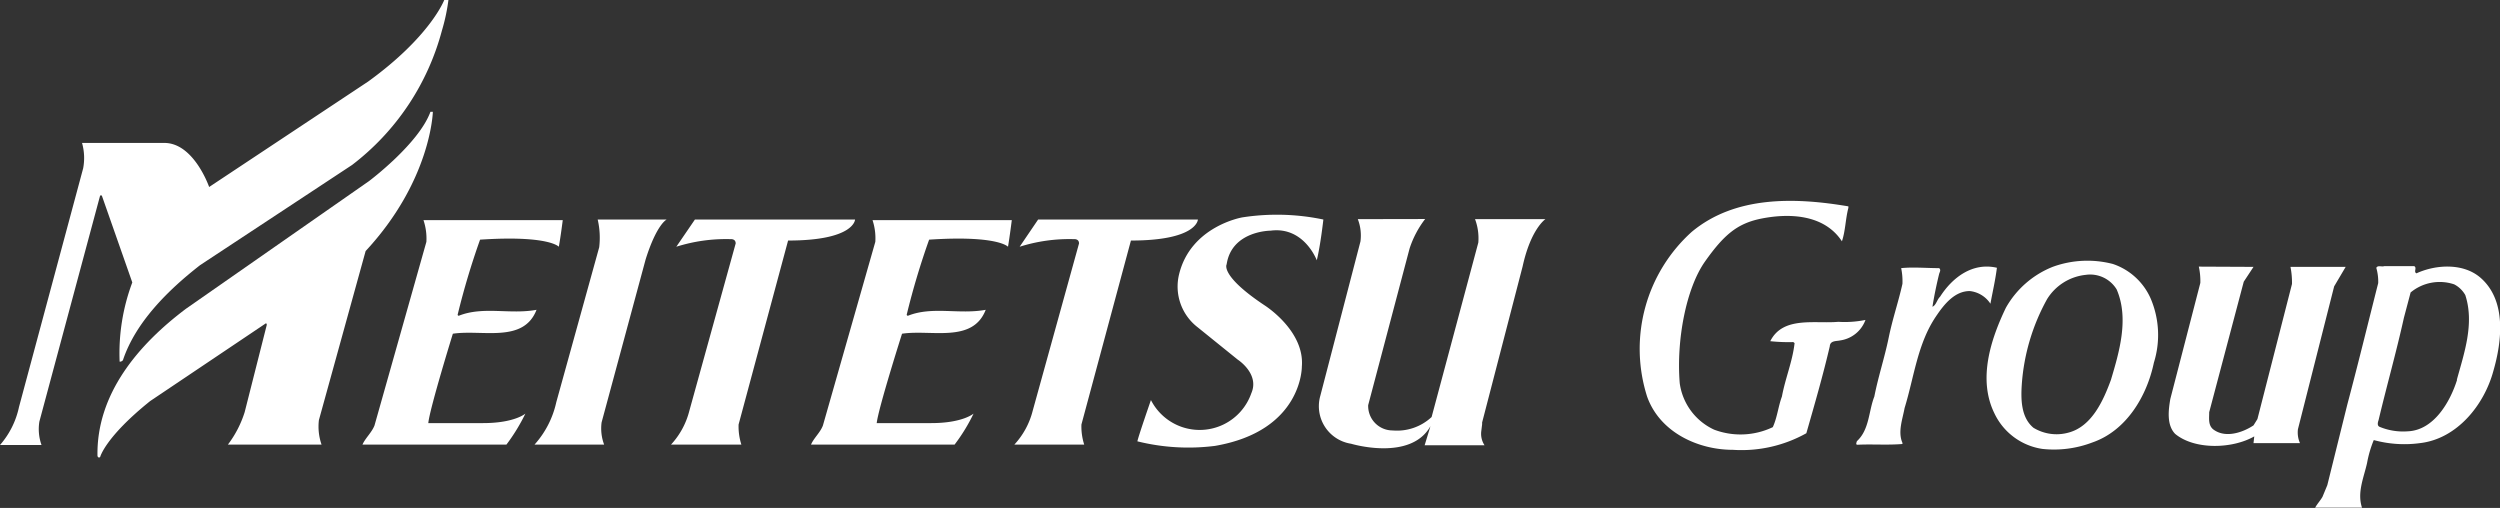
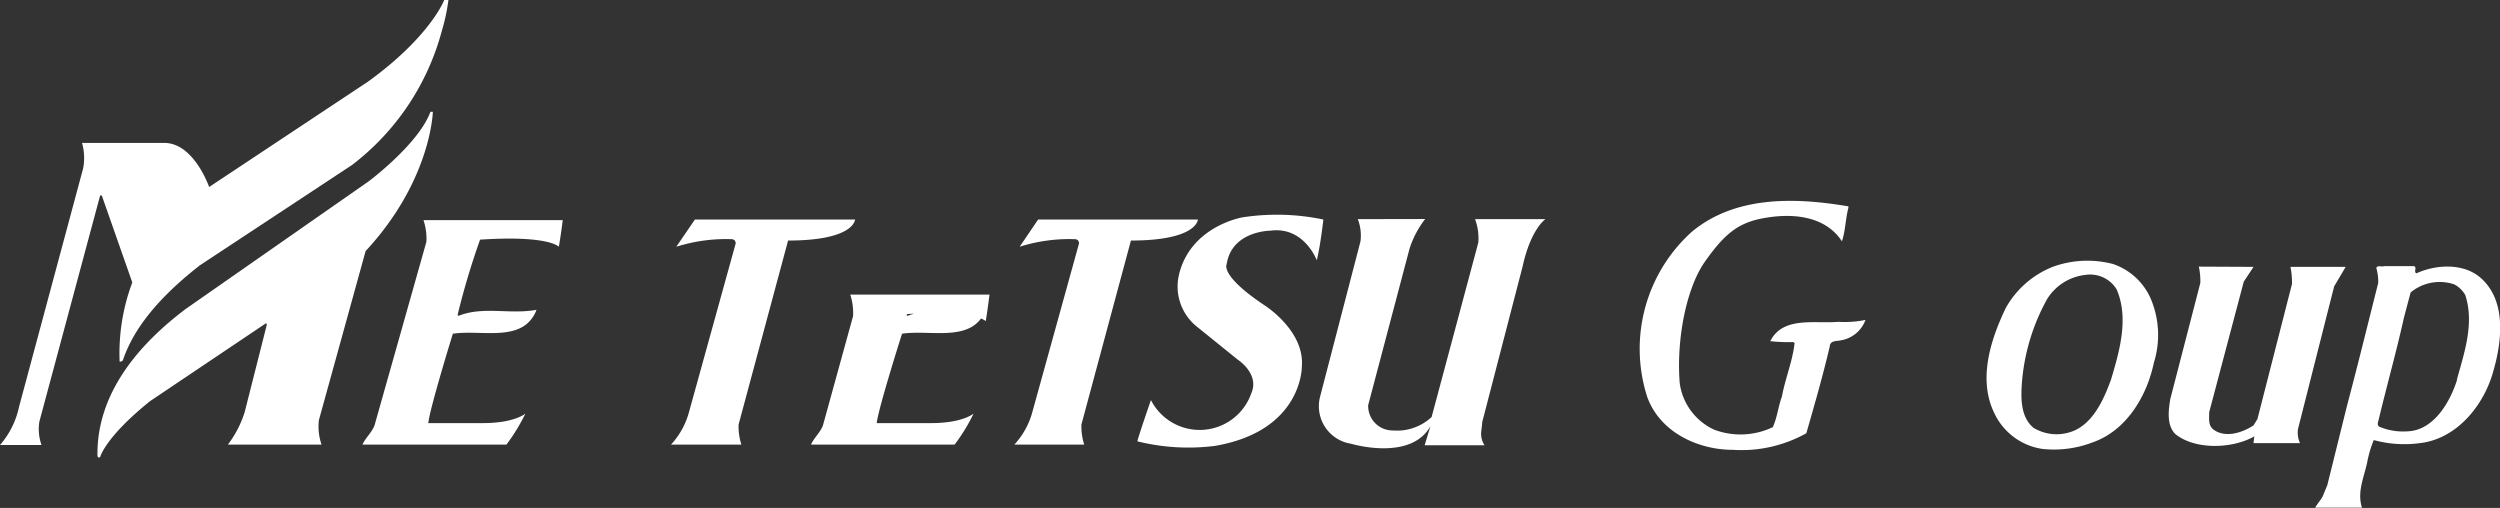
<svg xmlns="http://www.w3.org/2000/svg" id="レイヤー_1" data-name="レイヤー 1" viewBox="0 0 197.47 40.12">
  <rect x="0" y="0" width="197.47" height="40.12" fill="#333333" stroke="none" />
  <defs>
    <style>.cls-1{fill:#fff;}</style>
  </defs>
  <path class="cls-1" d="M29.08,6.44,16.52,14.77s-1.2-3.48-3.54-3.48H6.48a4.39,4.39,0,0,1,.09,2L1.5,32.15a6.66,6.66,0,0,1-1.5,3H3.28a3.74,3.74,0,0,1-.17-1.85l4.8-17.86.13,0,2.41,6.87a15.92,15.92,0,0,0-1,6.26.32.32,0,0,0,.26-.12c1-3,3.57-5.54,6.1-7.51l12-7.91A19.73,19.73,0,0,0,34.91,2.4,14.92,14.92,0,0,0,35.42,0h-.33S34,2.88,29.08,6.44Z" />
  <path class="cls-1" d="M33.83,33.42c.12-1.18,1.94-7.06,1.94-7.06,2.32-.35,5.58.77,6.61-1.89-2.1.39-4.2-.3-6.14.47,0,0-.12,0-.08-.13a59.76,59.76,0,0,1,1.76-5.88c5.44-.36,6.22.56,6.22.56.14-.75.31-2.1.31-2.1h-11a4.55,4.55,0,0,1,.23,1.71L29.58,33.61c-.22.56-.73,1-.95,1.51H40a14.76,14.76,0,0,0,1.5-2.45s-.86.75-3.34.75Z" />
-   <path class="cls-1" d="M69.25,33.42c.13-1.18,2-7.06,2-7.06,2.31-.35,5.58.77,6.61-1.89-2.11.39-4.21-.3-6.14.47,0,0-.13,0-.09-.13a59.76,59.76,0,0,1,1.76-5.88c5.44-.36,6.23.56,6.23.56.13-.75.3-2.1.3-2.1h-11a4.55,4.55,0,0,1,.22,1.71L65,33.61c-.21.56-.73,1-.94,1.51H75.4a14.12,14.12,0,0,0,1.5-2.45s-.86.75-3.34.75Z" />
-   <path class="cls-1" d="M42.22,35.12h5.5a3.63,3.63,0,0,1-.2-1.76L51,20.48c.88-2.79,1.66-3.14,1.66-3.14H47.21a6.35,6.35,0,0,1,.12,2.19L43.94,31.77A7.38,7.38,0,0,1,42.22,35.12Z" />
+   <path class="cls-1" d="M69.25,33.42c.13-1.18,2-7.06,2-7.06,2.31-.35,5.58.77,6.61-1.89-2.11.39-4.21-.3-6.14.47,0,0-.13,0-.09-.13c5.44-.36,6.23.56,6.23.56.13-.75.3-2.1.3-2.1h-11a4.55,4.55,0,0,1,.22,1.71L65,33.61c-.21.56-.73,1-.94,1.51H75.4a14.12,14.12,0,0,0,1.5-2.45s-.86.75-3.34.75Z" />
  <path class="cls-1" d="M62.25,19,58.34,33.53a4.71,4.71,0,0,0,.22,1.59H53a6.15,6.15,0,0,0,1.45-2.67l3.66-13.22c0-.38-.39-.34-.39-.34a13,13,0,0,0-4.3.6l1.47-2.15H67.54S67.5,19,62.25,19Z" />
  <path class="cls-1" d="M89.33,19,85.42,33.53a4.71,4.71,0,0,0,.22,1.59H80.12a6.15,6.15,0,0,0,1.45-2.67l3.66-13.22c0-.38-.39-.34-.39-.34a13,13,0,0,0-4.3.6L82,17.34H94.62S94.58,19,89.33,19Z" />
  <path class="cls-1" d="M18,35.12h7.4a4.34,4.34,0,0,1-.21-1.94l3.69-13.35c5.18-5.58,5.31-11,5.31-11H34c-.93,2.54-4.86,5.48-4.86,5.48L14.7,24.38c-3.78,2.84-7.09,6.74-7,11.64,0,0,.06.2.21.08,0,0,.39-1.56,3.95-4.42L21,25.54s.1,0,.06.17l-1.73,6.83A8.4,8.4,0,0,1,18,35.12" />
  <path class="cls-1" d="M93.13,21.68c.92-3.82,5-4.51,5-4.51a17.87,17.87,0,0,1,6.4.17s-.22,2-.52,3.22c0,0-1-2.69-3.65-2.34,0,0-3.07,0-3.47,2.66,0,0-.55.88,3,3.24,0,0,3.18,2,2.94,4.84,0,0,.06,5.07-6.86,6.26a16.71,16.71,0,0,1-6.13-.36c.07-.38,1.07-3.26,1.07-3.26a4.32,4.32,0,0,0,7.93-.54c.67-1.53-1.07-2.65-1.07-2.65L94.6,25.85a4.06,4.06,0,0,1-1.47-4.17" />
  <path class="cls-1" d="M112.57,17.3a7.74,7.74,0,0,0-1.23,2.33L108.07,32A1.93,1.93,0,0,0,110,34a4,4,0,0,0,3.08-1.06l3.69-13.78a4.3,4.3,0,0,0-.26-1.85h5.56s-1.15.76-1.8,3.73l-3.2,12.33,0,.14-.07.57a1.65,1.65,0,0,0,.26,1.09h-4.73l.46-1.51c-1.57,2.81-6.27,1.39-6.27,1.39a3,3,0,0,1-2.43-3.79l3.17-12.19a3.56,3.56,0,0,0-.21-1.76Z" />
  <path class="cls-1" d="M146,16.3l0,.12c-.23.87-.23,1.81-.51,2.64-1.42-2.16-4.23-2.24-6.48-1.77-1.79.39-2.83,1.24-4.33,3.36s-2.28,6.23-2,9.63a4.75,4.75,0,0,0,2.72,3.66,5.92,5.92,0,0,0,4.63-.2c.35-.76.43-1.64.72-2.42.27-1.45.84-2.78,1-4.22l-.1-.08a13.72,13.72,0,0,1-1.82-.07c1-2,3.54-1.36,5.37-1.53a8.17,8.17,0,0,0,2.15-.15,2.5,2.5,0,0,1-2,1.62c-.31.07-.79,0-.82.47-.54,2.31-1.2,4.59-1.85,6.86a10.48,10.48,0,0,1-5.81,1.31c-2.76,0-5.77-1.39-6.77-4.21a12.44,12.44,0,0,1,3.52-13C137.07,15.44,141.8,15.59,146,16.3Z" />
-   <path class="cls-1" d="M157.73,21.17c-.13,1-.34,1.89-.51,2.82a2.23,2.23,0,0,0-1.63-1c-1.17,0-2,1-2.67,2-1.46,2.15-1.73,4.8-2.48,7.24-.16.88-.55,1.89-.17,2.75l0,.09c-1.19.1-2.4,0-3.55.06-.17,0-.07-.18-.05-.28,1-.92.92-2.36,1.38-3.53.31-1.58.81-3.07,1.13-4.63s.77-2.83,1.09-4.27a5.11,5.11,0,0,0-.1-1.24c.93-.1,2,0,3,0,.16.14.05.29,0,.45-.21.86-.39,1.72-.53,2.6.3-.13.35-.55.6-.79,1-1.56,2.59-2.73,4.49-2.29Z" />
  <path class="cls-1" d="M169.89,23.61a5,5,0,0,0-3-2.76,8,8,0,0,0-4.73.22,7.37,7.37,0,0,0-3.72,3.24c-1.19,2.48-2.23,5.63-.91,8.33a5,5,0,0,0,3.8,2.82,8.51,8.51,0,0,0,3.94-.51c2.7-.93,4.31-3.67,4.86-6.3A7.34,7.34,0,0,0,169.89,23.61ZM166.74,30c-.59,1.61-1.5,3.68-3.35,4.17a3.51,3.51,0,0,1-2.77-.38c-1-.83-1-2.28-.92-3.46a16.2,16.2,0,0,1,2-6.71,4.09,4.09,0,0,1,3.05-1.91,2.45,2.45,0,0,1,2.44,1.15C168.19,25.17,167.38,27.85,166.74,30Z" />
  <path class="cls-1" d="M196,22c-1.36-1.25-3.58-1.12-5.13-.41-.25-.12.07-.44-.18-.57h-2.36c-.2.08-.52-.1-.63.14a3.91,3.91,0,0,1,.15,1.2c-.81,3.19-1.59,6.4-2.44,9.59l-1.58,6.37-.38.92c-.17.3-.42.56-.58.86,0,0,3.79,0,3.7,0-.4-1.2.15-2.4.4-3.53a8.82,8.82,0,0,1,.53-1.81,9.17,9.17,0,0,0,3.66.24c2.91-.34,5.06-3,5.79-5.71C197.61,27,198,23.82,196,22Zm-1.92,8c-.55,1.75-1.84,4-3.92,4.07a4.84,4.84,0,0,1-2.21-.36c-.21-.1-.12-.39-.07-.53.64-2.7,1.4-5.36,2-8.08l.53-2a3.6,3.6,0,0,1,3.44-.64,2.12,2.12,0,0,1,.88.85C195.46,25.56,194.64,27.89,194.06,30Z" />
  <path class="cls-1" d="M178,21.08l-.77,1.17-2.73,10.31c0,.49-.09,1,.3,1.34.94.74,2.33.28,3.2-.3l.31-.5,2.73-10.67a6.39,6.39,0,0,0-.12-1.35h4.36l-.91,1.54L181.51,33.9a2.08,2.08,0,0,0,.16,1.1H178l.06-.53c-1.75,1-4.72,1.07-6.25-.2-.68-.7-.53-1.88-.38-2.76l2.37-9.16a5.3,5.3,0,0,0-.12-1.29Z" />
</svg>